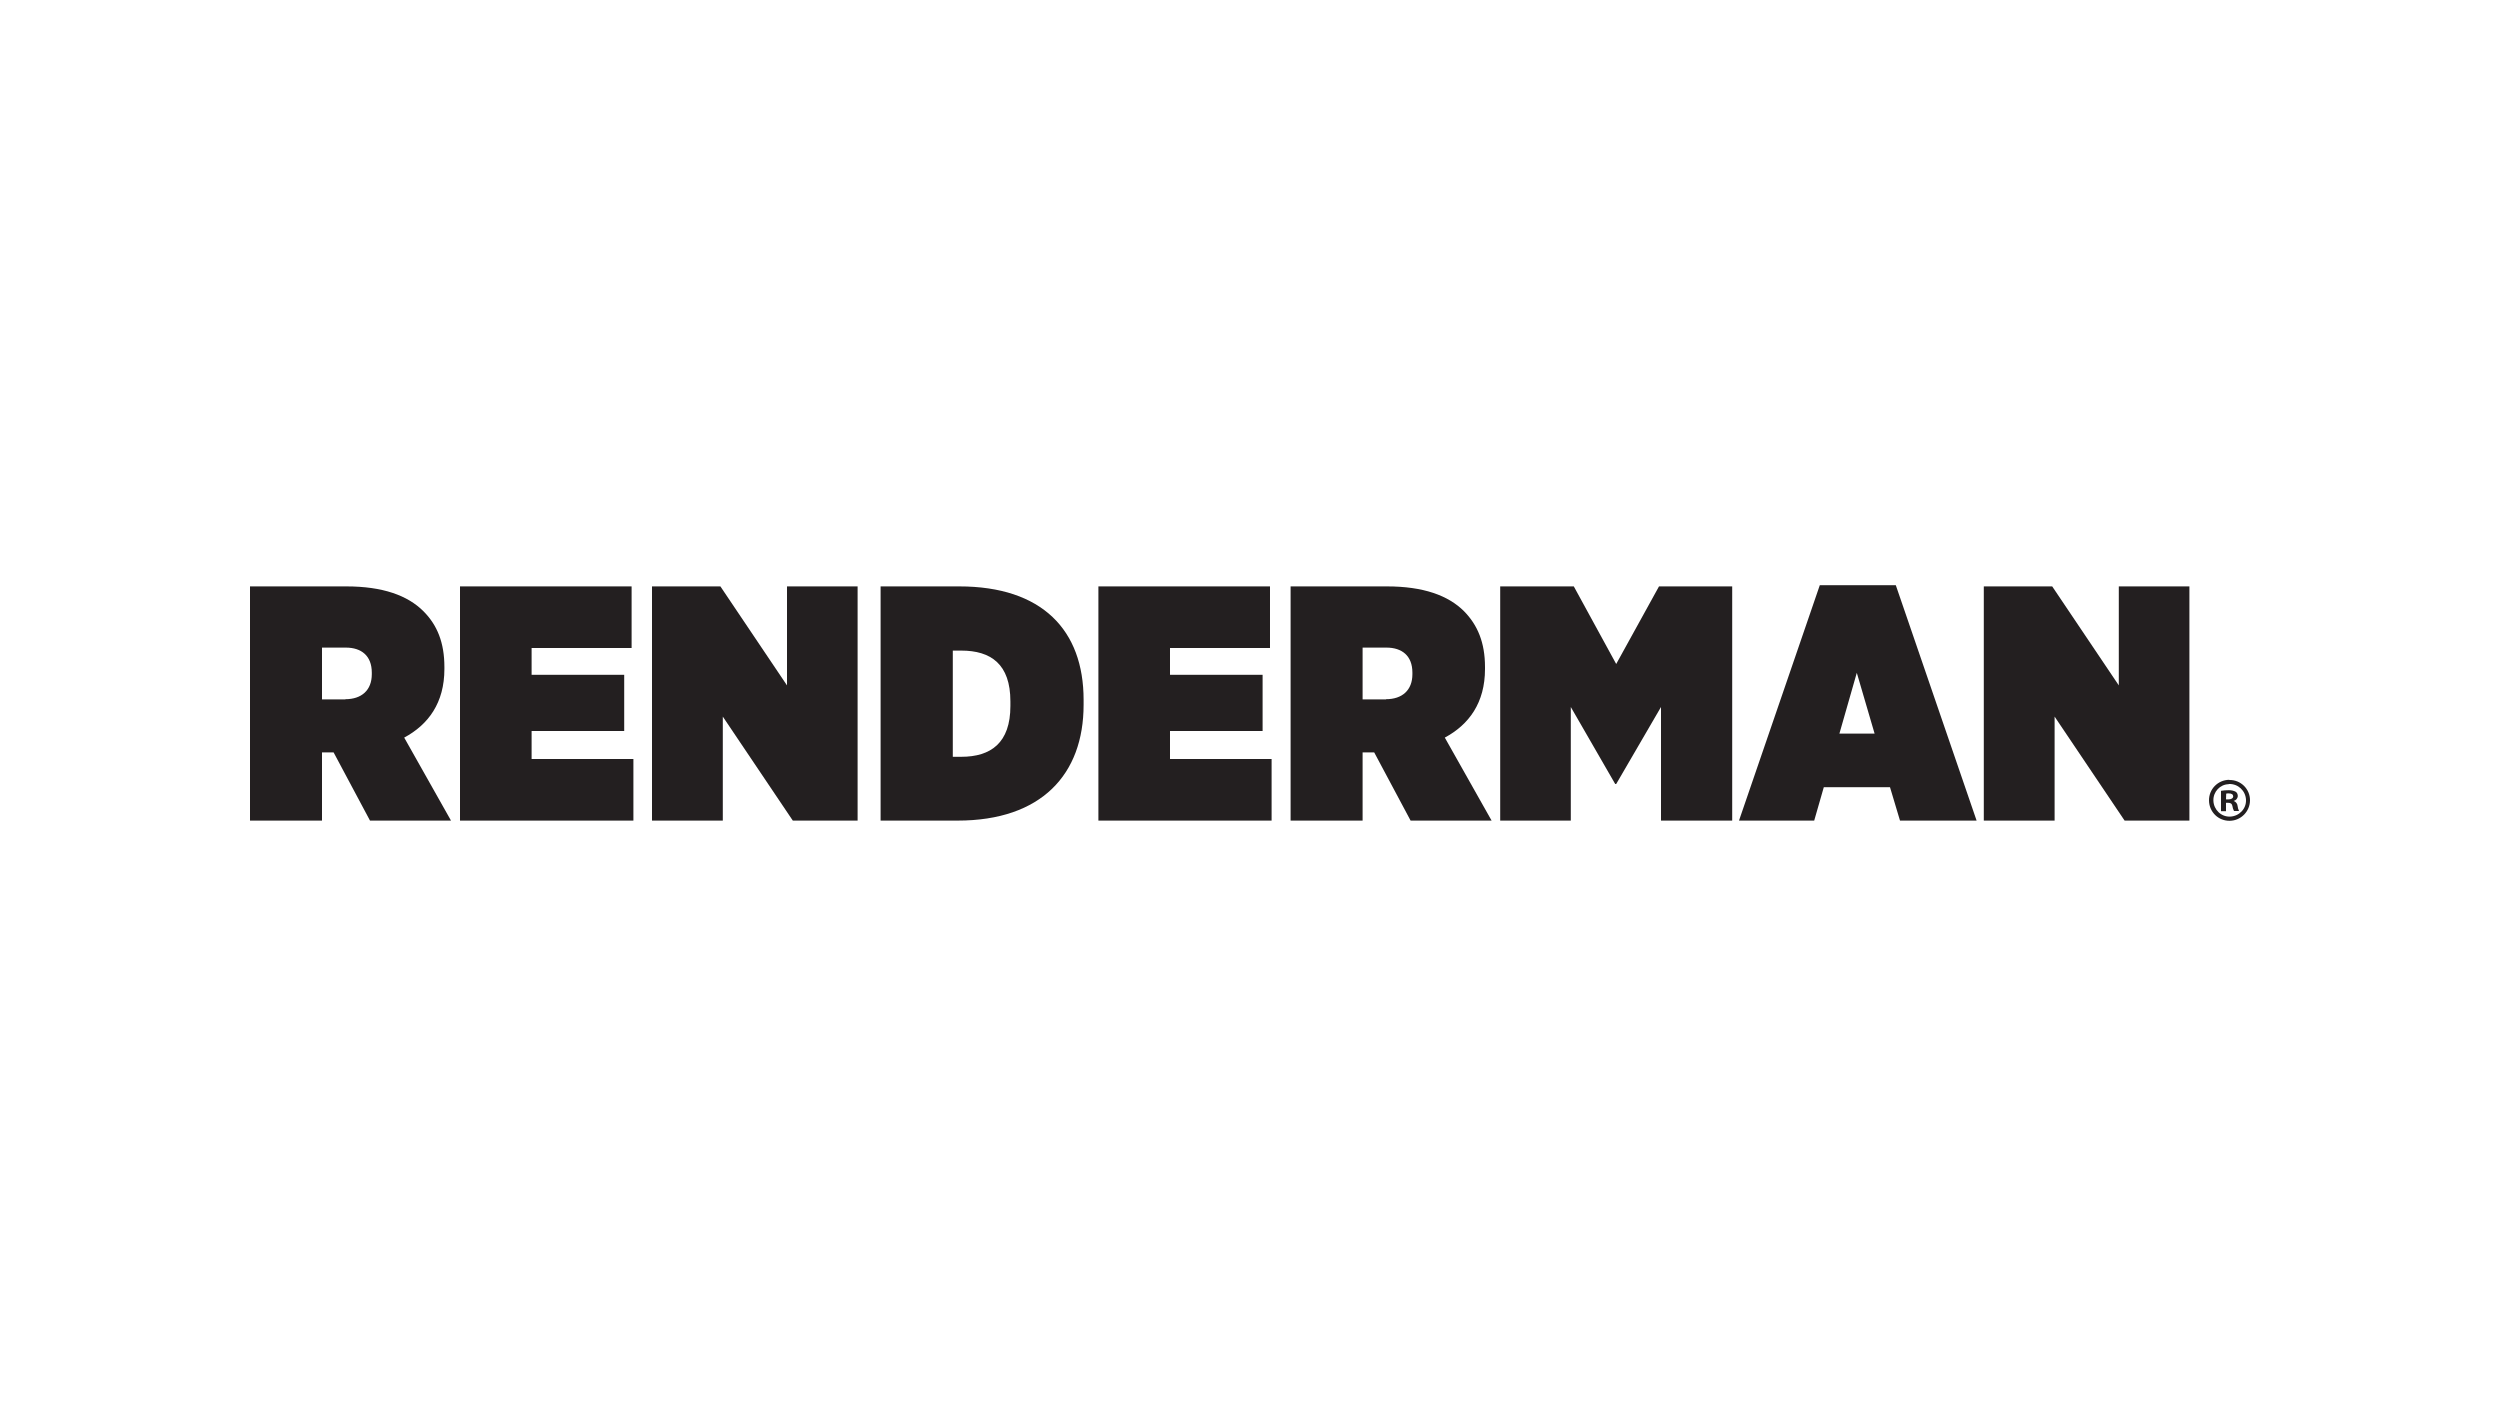
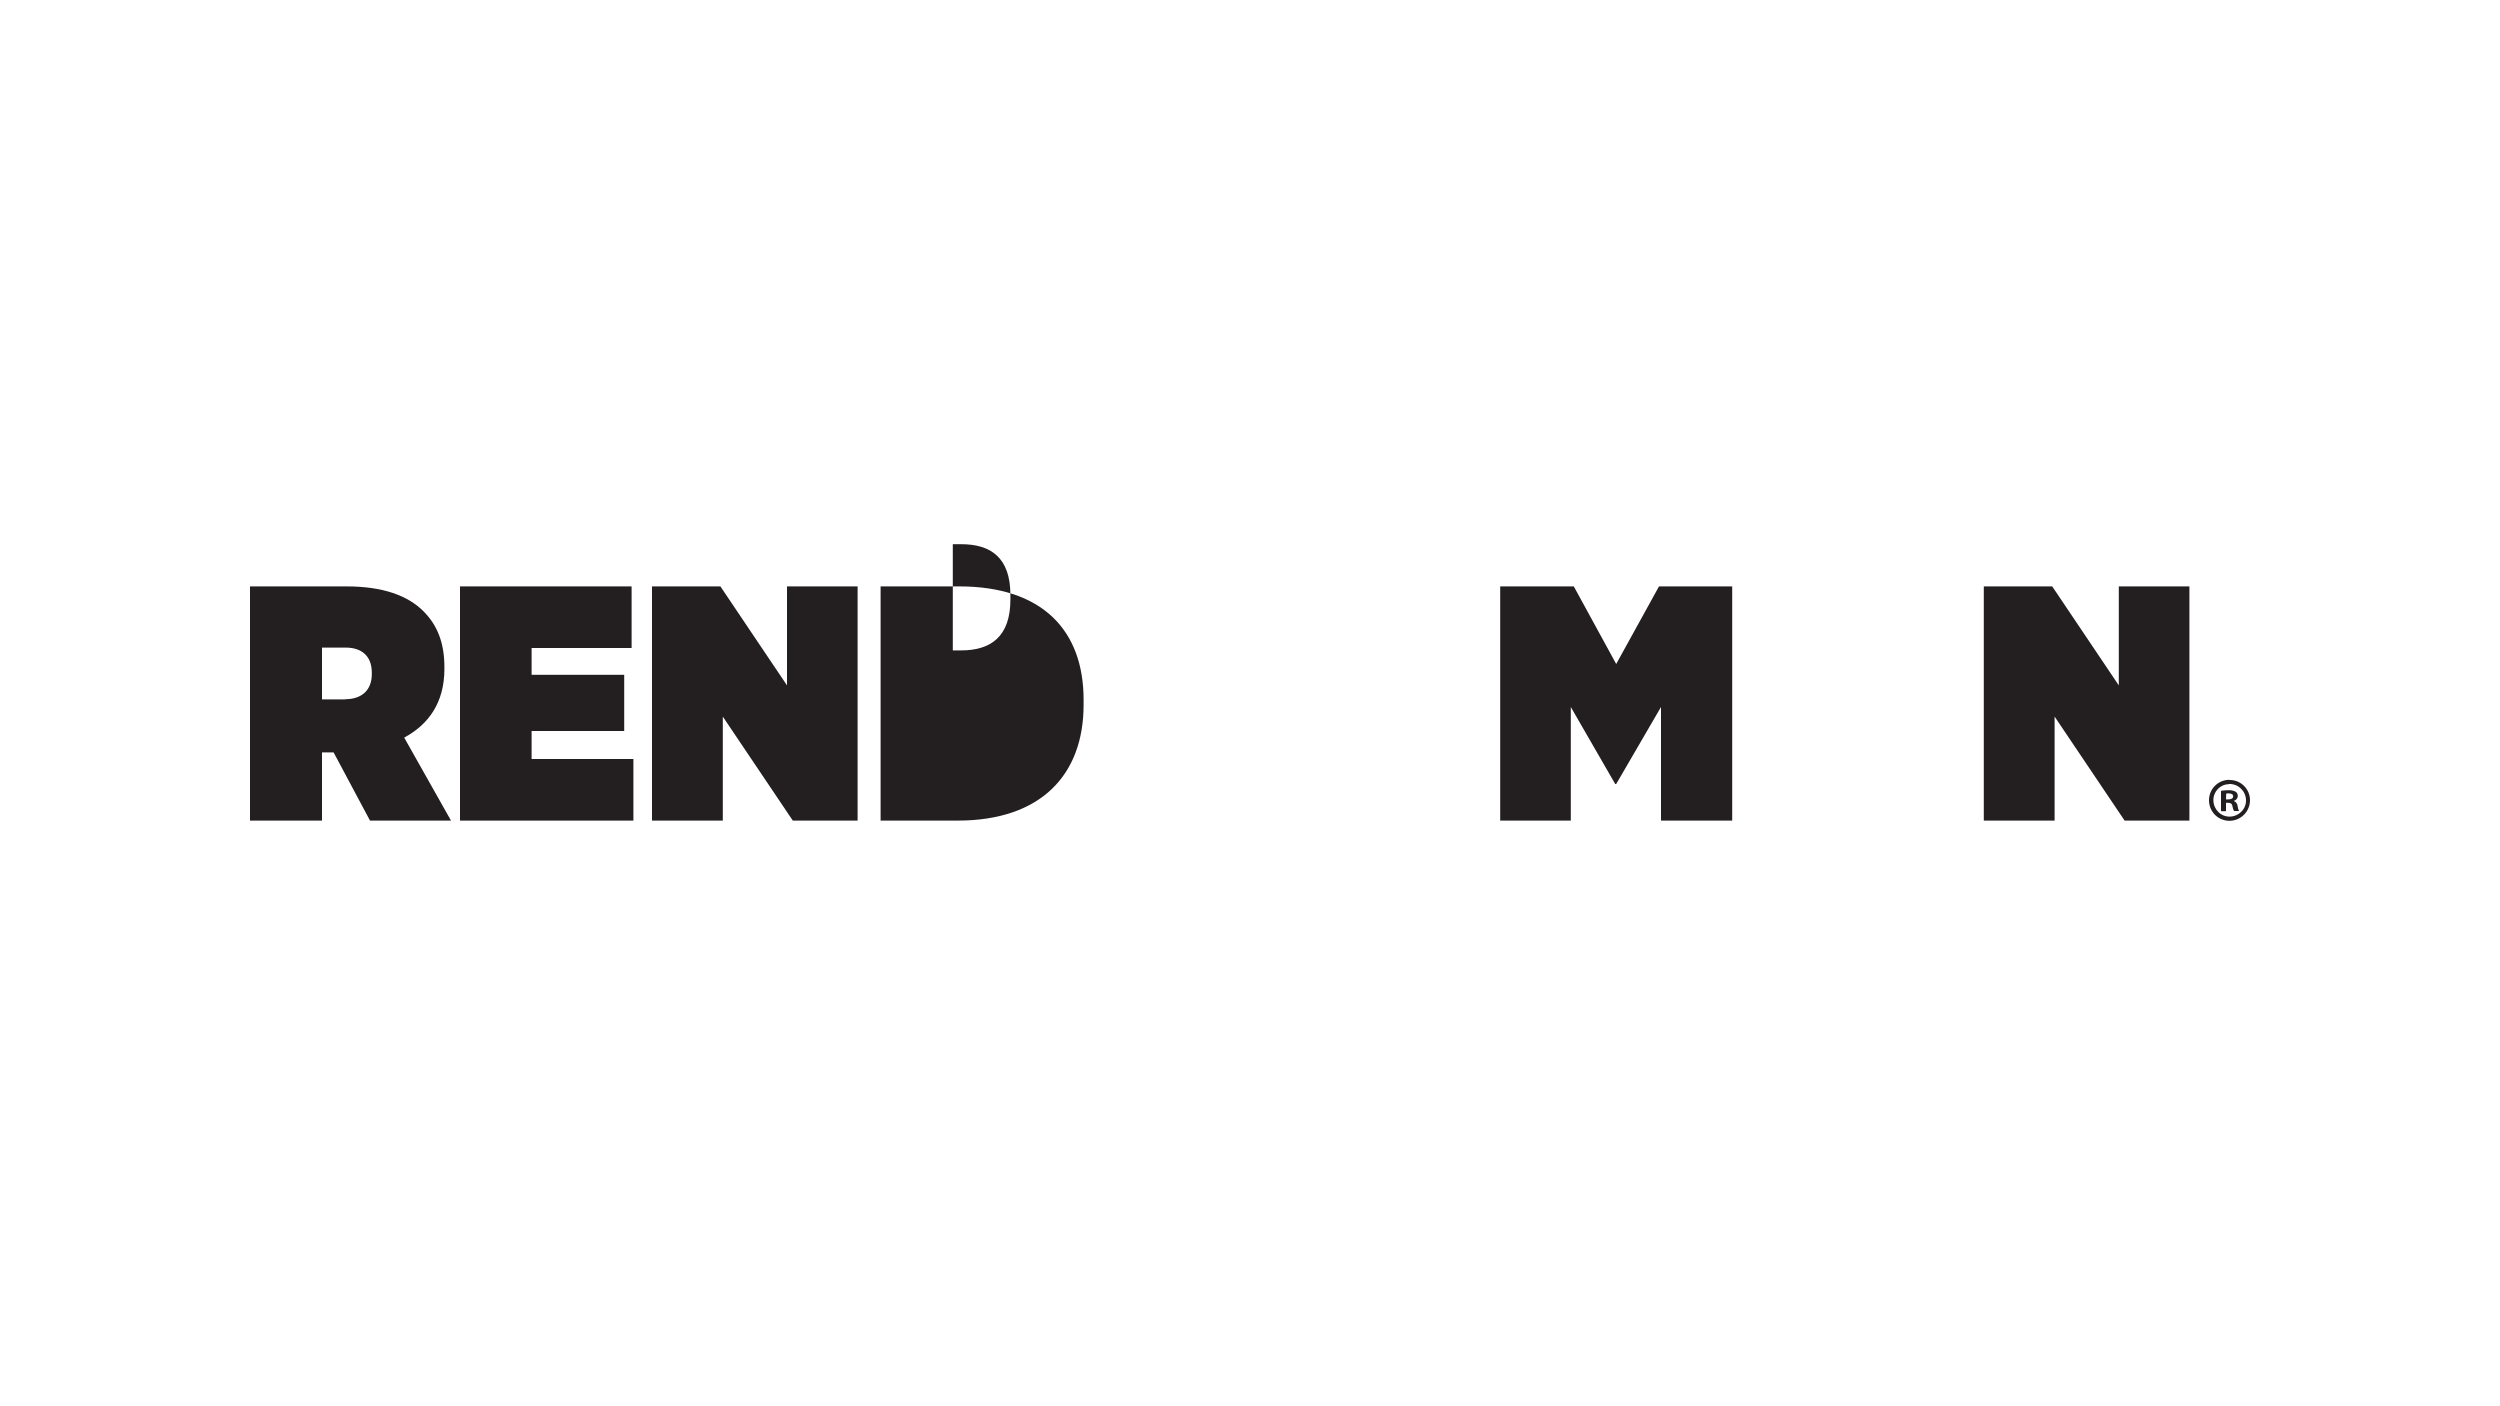
<svg xmlns="http://www.w3.org/2000/svg" version="1.1" id="Layer_1" x="0px" y="0px" viewBox="0 0 1250 703" style="enable-background:new 0 0 1250 703;" xml:space="preserve">
  <style type="text/css">
	.st0{fill:#231F20;}
</style>
  <title>nvidia-partner-renderman-logo</title>
  <g id="LOGO">
    <path class="st0" d="M172.7,349.6c8,0,13.2-4.4,13.2-12.5v-0.8c0-8.4-5.2-12.5-13-12.5H161v25.9H172.7z M125,293.2h48.2   c18.1,0,30.6,4.5,38.5,12.4c6.9,6.9,10.5,15.7,10.5,27.9v1c0,16.9-8,27.8-20.1,34.3l23.4,41.5H185l-18.2-34.1H161v34.1h-36V293.2z" />
    <path class="st0" d="M230,293.2h85.8V324h-50v13.4h46.3v28.1h-46.3v14h50.9v30.8H230V293.2z" />
    <path class="st0" d="M325.9,293.2h34.3l33.3,49.5v-49.5h35.3v117.1h-32.4l-35-52v52h-35.4V293.2z" />
-     <path class="st0" d="M476.4,325.2v53.2h4.2c14.9,0,24.6-7,24.6-25.4v-2.3c0-18.6-9.7-25.4-24.6-25.4H476.4z M440.3,293.2h39.3   c41.5,0,62.2,21.9,62.2,56.7v2.5c0,34.8-21.1,57.9-63,57.9h-38.5V293.2z" />
-     <path class="st0" d="M549.2,293.2H635V324h-50v13.4h46.3v28.1H585v14h50.8v30.8h-86.6V293.2z" />
-     <path class="st0" d="M693,349.6c8,0,13.2-4.4,13.2-12.5v-0.8c0-8.4-5.2-12.5-13-12.5h-11.9v25.9H693z M645.3,293.2h48.2   c18.1,0,30.6,4.5,38.5,12.4c6.8,6.9,10.5,15.7,10.5,27.9v1c0,16.9-8,27.8-20.1,34.3l23.4,41.5h-40.5l-18.2-34.1h-5.8v34.1h-36   L645.3,293.2z" />
+     <path class="st0" d="M476.4,325.2h4.2c14.9,0,24.6-7,24.6-25.4v-2.3c0-18.6-9.7-25.4-24.6-25.4H476.4z M440.3,293.2h39.3   c41.5,0,62.2,21.9,62.2,56.7v2.5c0,34.8-21.1,57.9-63,57.9h-38.5V293.2z" />
    <path class="st0" d="M750.1,293.2h36.8l21.2,38.8l21.4-38.8h36.6v117.1h-35.6v-56.8l-22.4,38.5h-0.5l-22.2-38.5v56.8h-35.3V293.2z" />
-     <path class="st0" d="M937.3,366.8l-8.9-30.4l-8.7,30.4H937.3z M909.9,292.6h38l40.4,117.7H950l-5-16.7h-33.1l-4.8,16.7h-37.6   L909.9,292.6z" />
    <path class="st0" d="M991.8,293.2h34.3l33.3,49.5v-49.5h35.3v117.1h-32.4l-35-52v52h-35.4V293.2z" />
    <path class="st0" d="M1113,401.4h1.1c1.3,0,1.9,0.5,2.1,1.6c0.1,0.9,0.4,1.7,0.8,2.5h2.5c-0.4-0.8-0.6-1.7-0.7-2.5   c-0.1-1.1-0.8-2.1-1.9-2.5v-0.1c1.1-0.2,1.9-1.2,2-2.3c0-0.9-0.3-1.7-1-2.2c-1.1-0.6-2.3-0.8-3.5-0.8c-1.3,0-2.6,0.1-3.9,0.3v10.2   h2.5V401.4z M1113.1,396.8c0.4-0.1,0.9-0.1,1.3-0.1c1.5,0,2.2,0.6,2.2,1.5s-1,1.5-2.4,1.5h-1.2L1113.1,396.8z M1114.6,389.9   c-5.7,0.1-10.2,4.7-10.1,10.4s4.7,10.2,10.4,10.1c5.6-0.1,10.1-4.7,10.1-10.3c0-5.6-4.6-10.2-10.3-10.1   C1114.7,390,1114.6,390,1114.6,389.9L1114.6,389.9z M1114.6,392c4.5-0.1,8.2,3.4,8.4,7.9s-3.4,8.2-7.9,8.4s-8.2-3.4-8.4-7.9   c0-0.1,0-0.2,0-0.2c-0.1-4.3,3.3-8,7.6-8.1C1114.4,392,1114.5,392,1114.6,392z" />
  </g>
</svg>